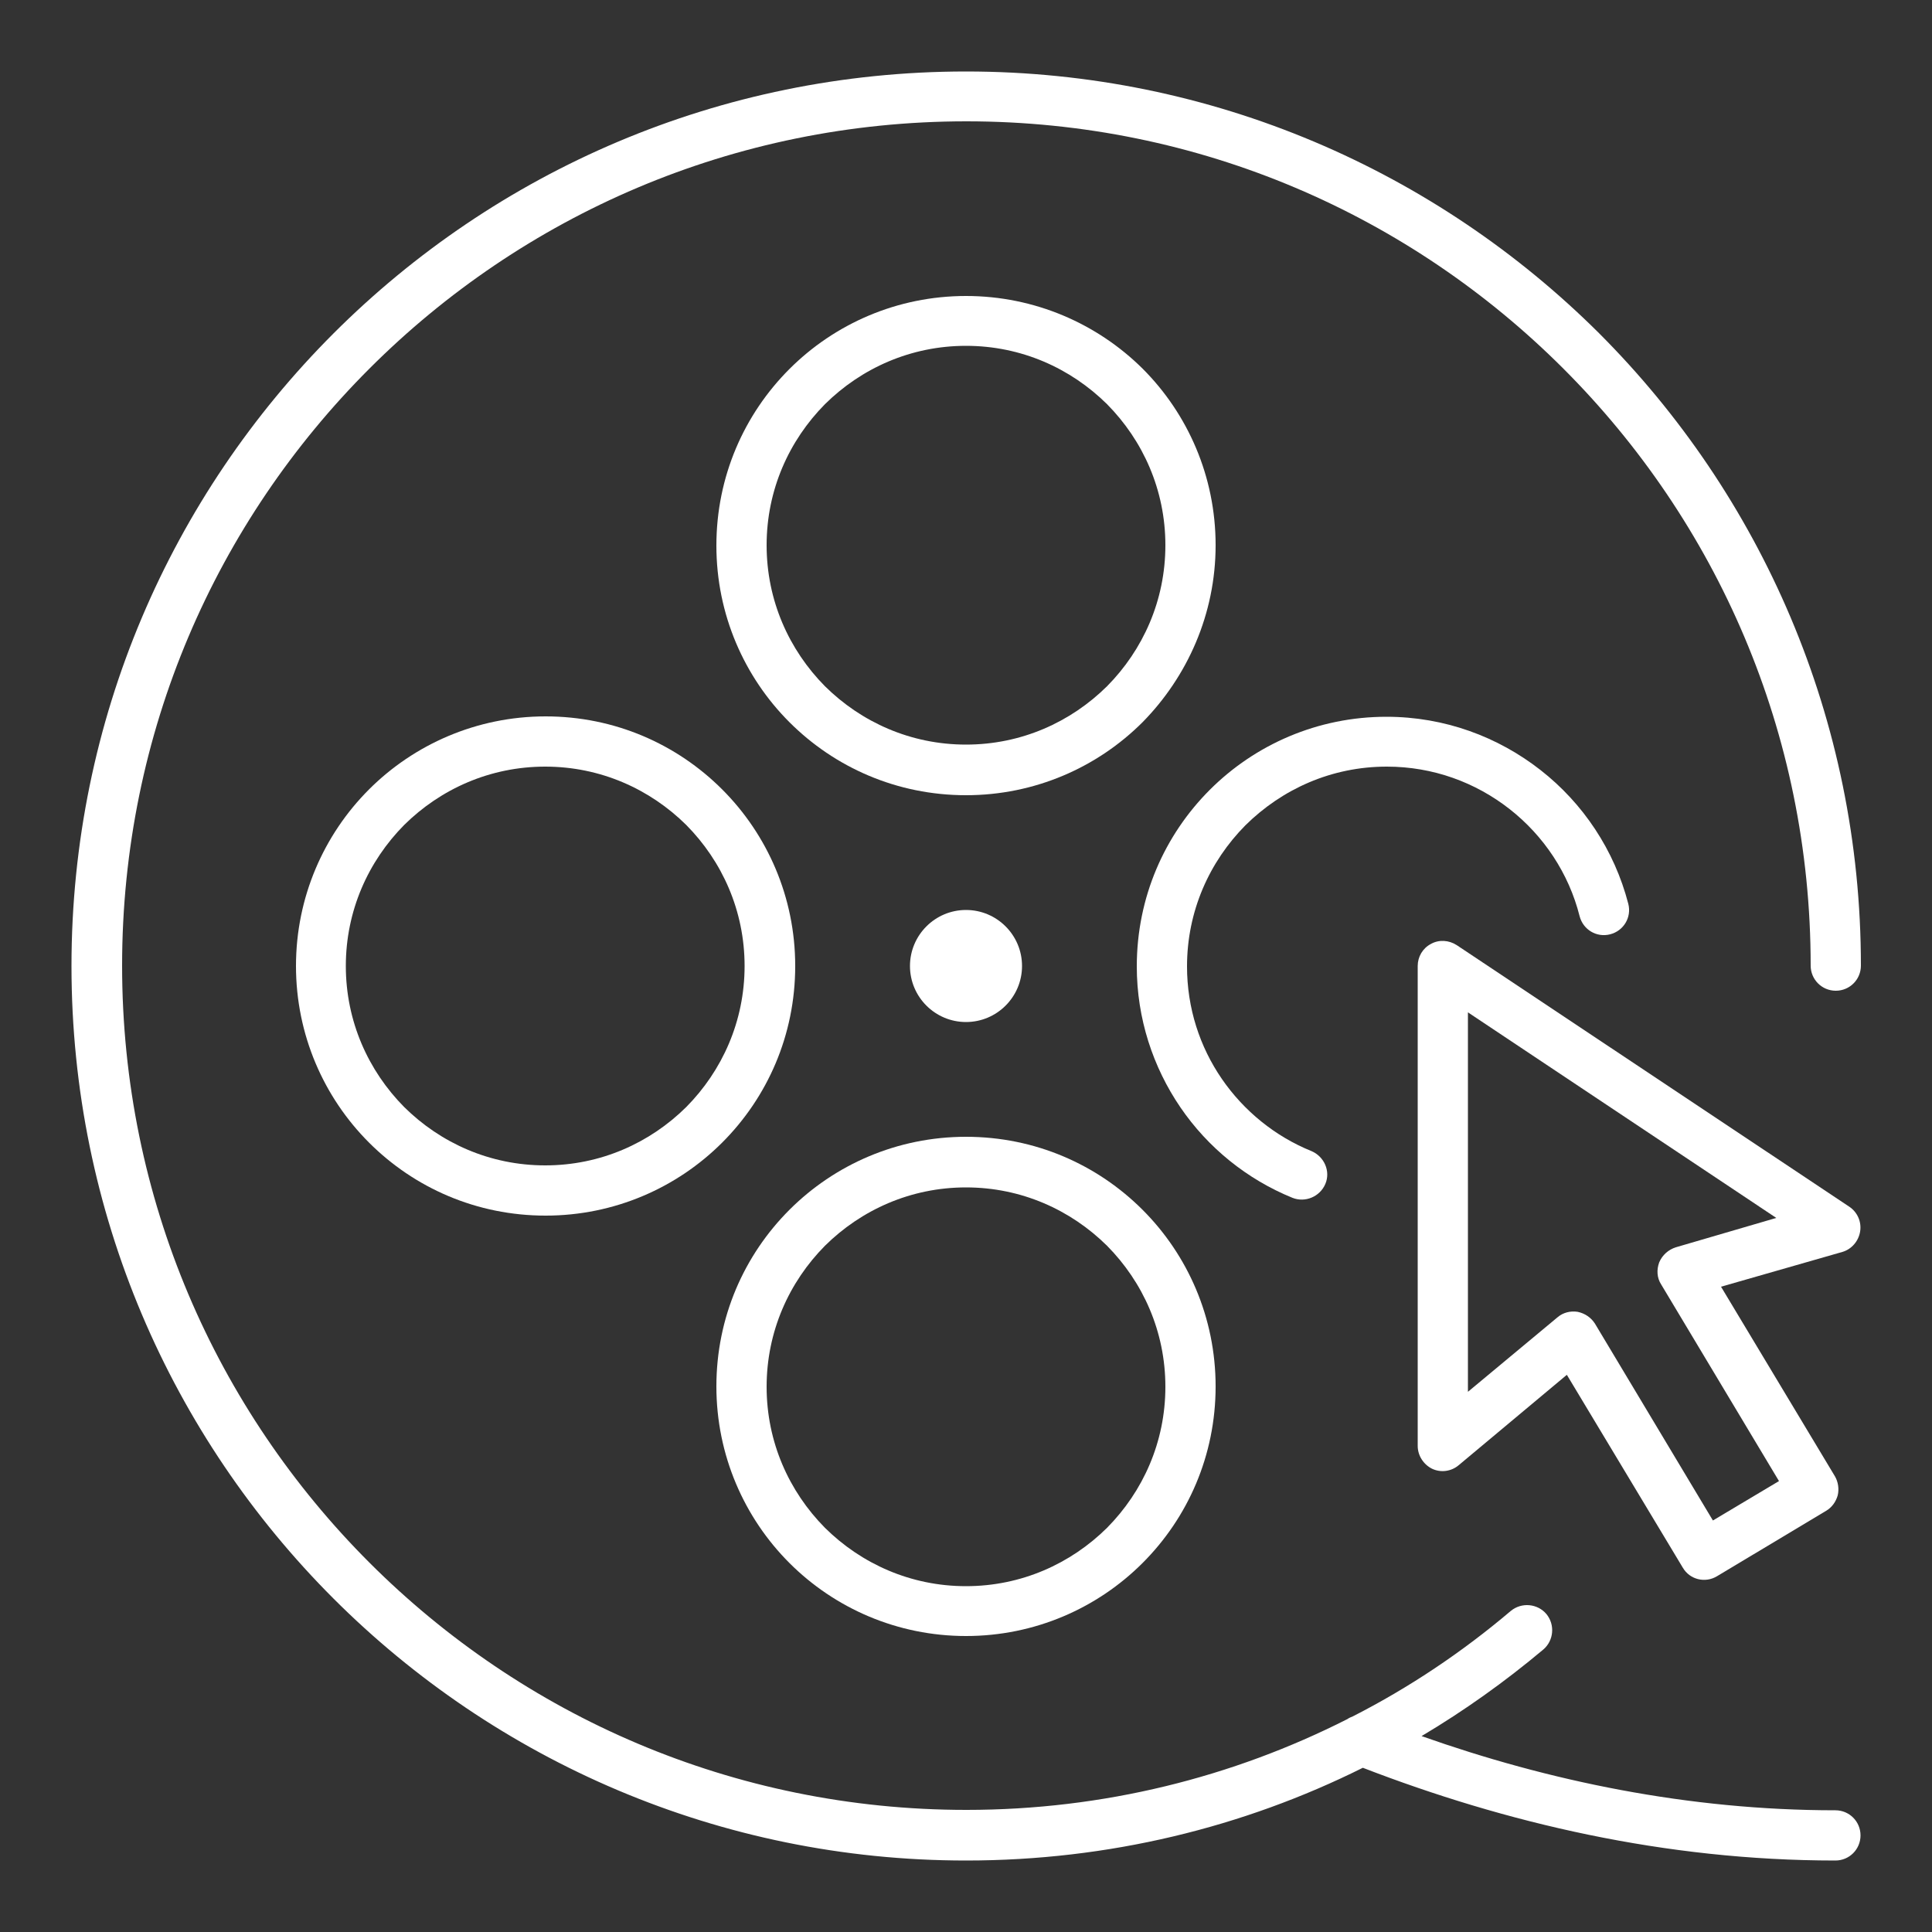
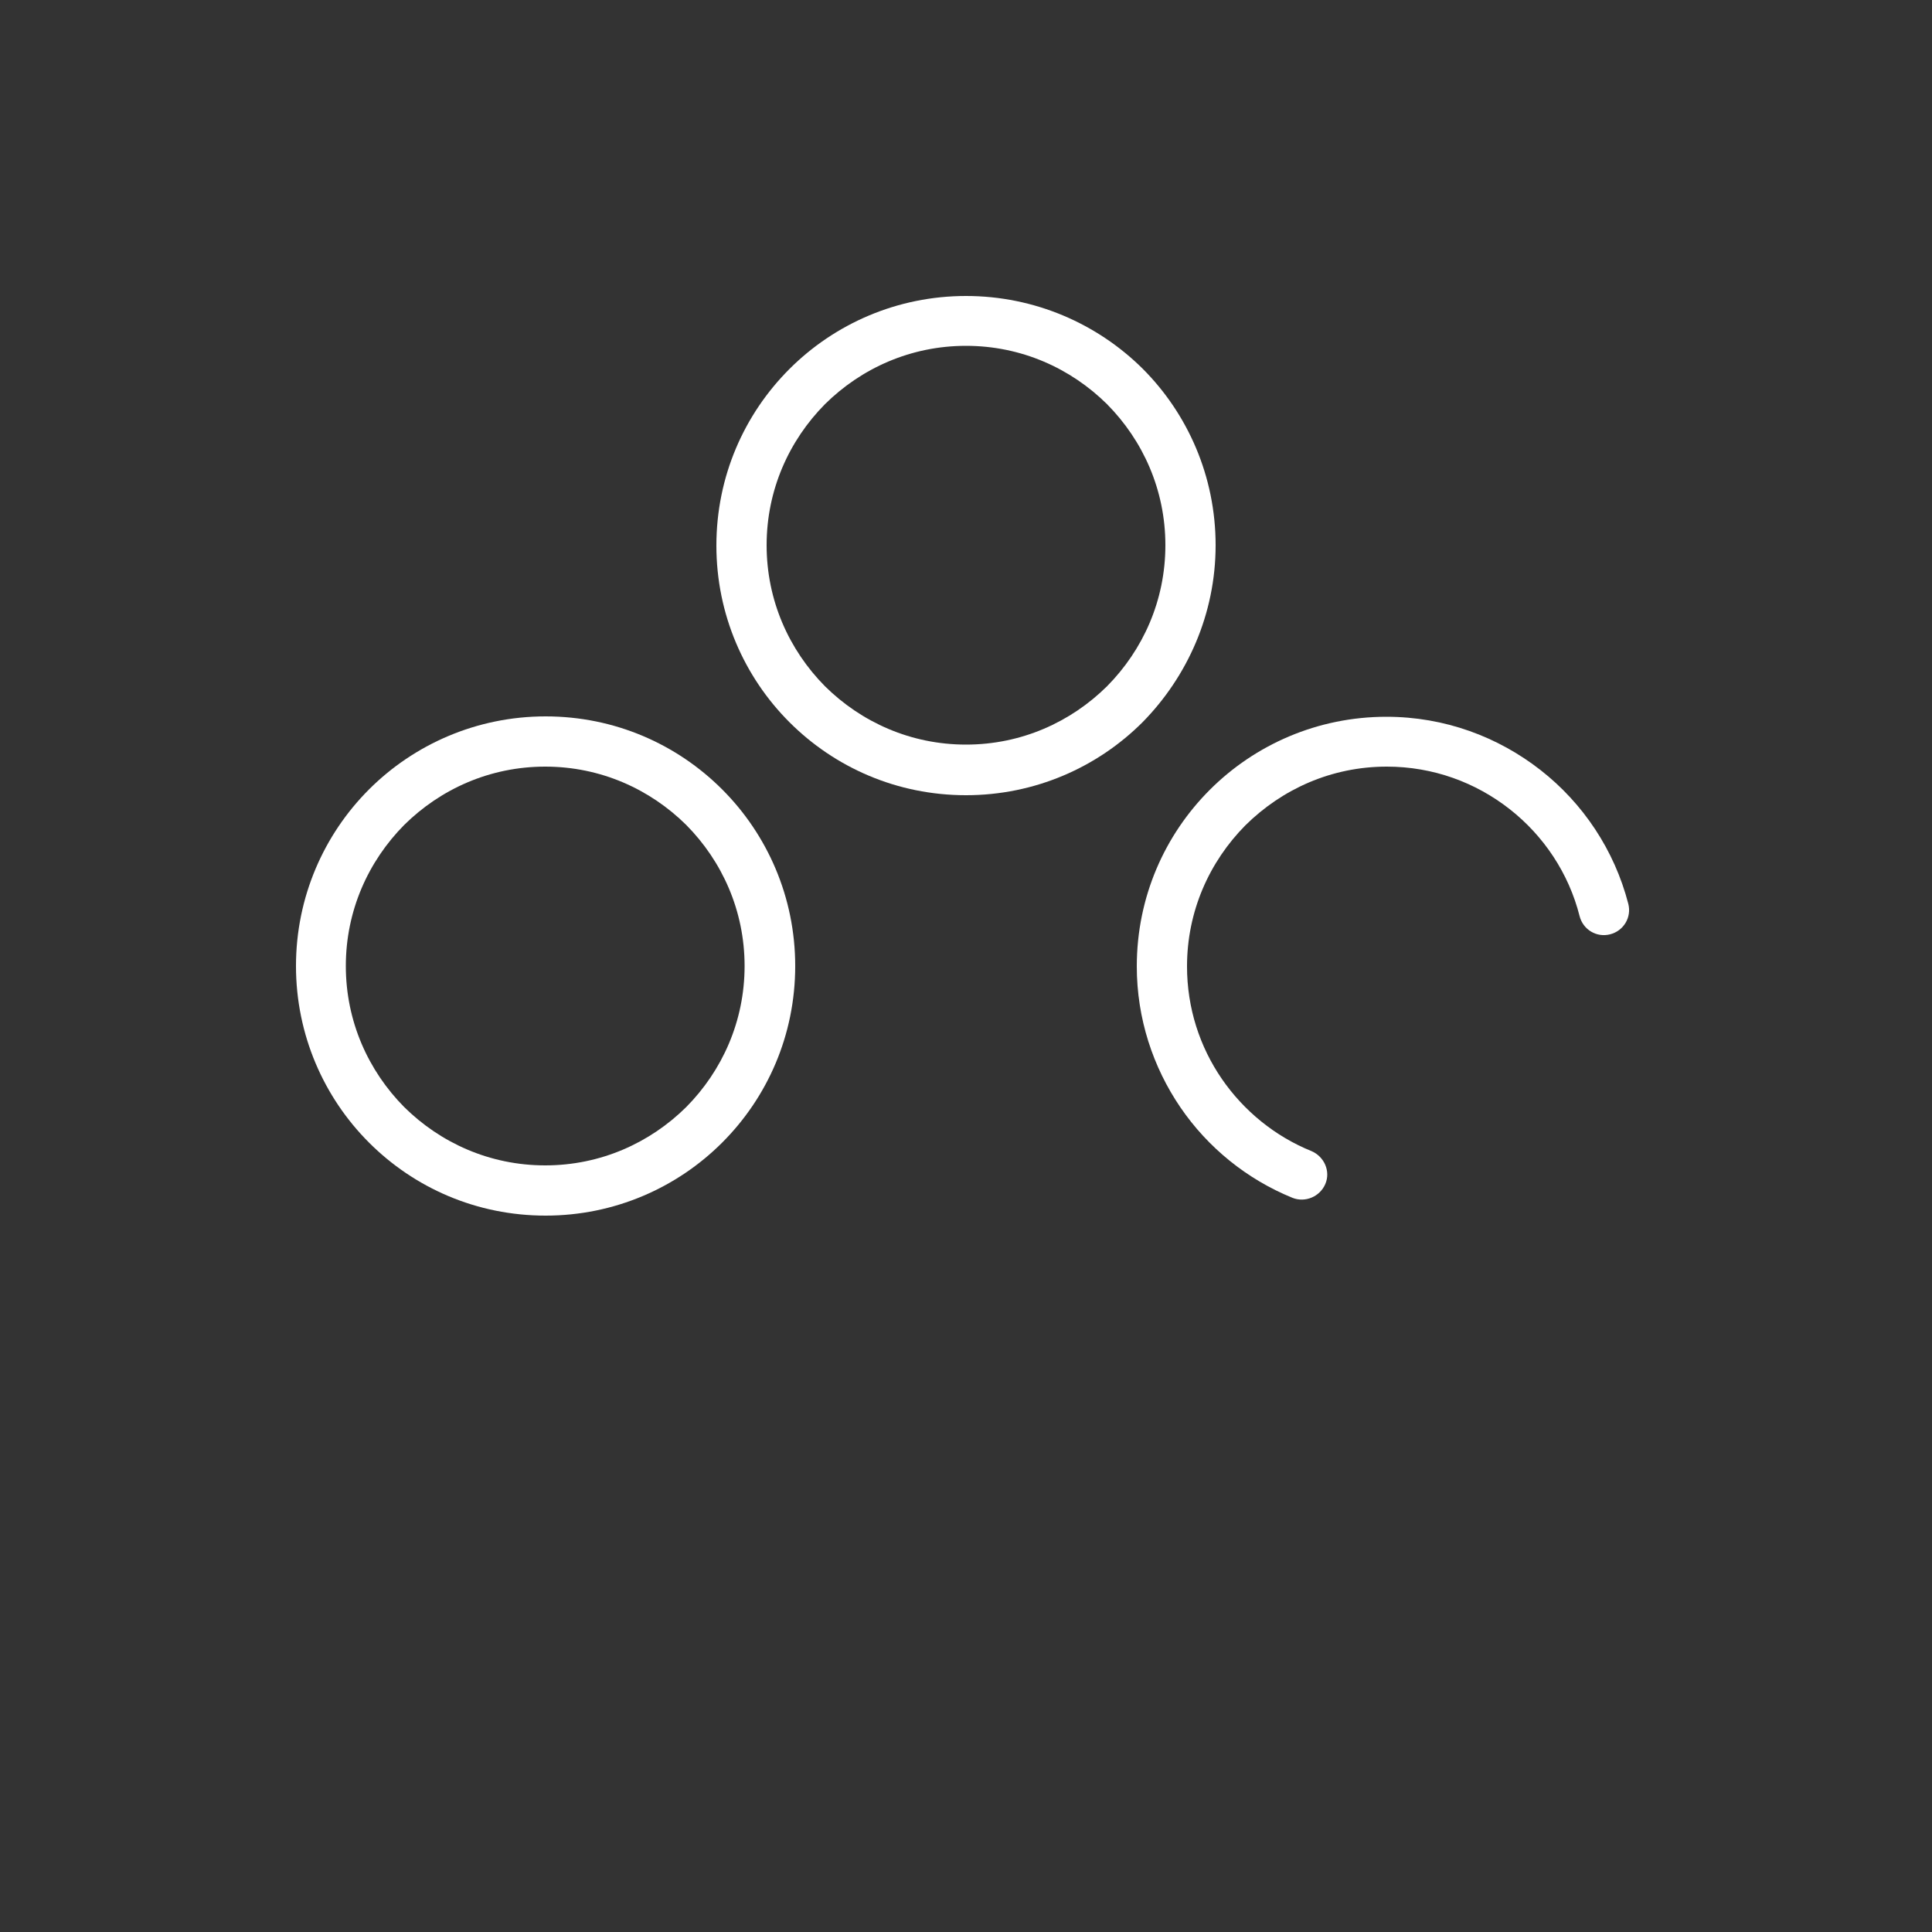
<svg xmlns="http://www.w3.org/2000/svg" version="1.1" id="Layer_1" x="0px" y="0px" viewBox="0 0 500 500" style="enable-background:new 0 0 500 500;" xml:space="preserve">
  <rect x="0" y="0" width="500" height="500" fill="#333333" stroke="none" />
  <style type="text/css">
	.st0{fill:#FFFFFF;}
</style>
  <g>
-     <path class="st0" d="M235.5,250c0,8,6.5,14.5,14.5,14.5c8,0,14.5-6.5,14.5-14.5c0-8-6.5-14.5-14.5-14.5   C242,235.5,235.5,242,235.5,250z" />
    <path class="st0" d="M314.6,141.1c0-17.8-7.2-34-18.9-45.7C284,83.8,267.8,76.6,250,76.6c-17.8,0-34,7.2-45.7,18.9   c-11.7,11.7-18.9,27.8-18.9,45.7c0,17.8,7.2,34,18.9,45.7c11.7,11.7,27.8,18.9,45.7,18.9c17.8,0,34-7.2,45.7-18.9   C307.3,175.1,314.6,158.9,314.6,141.1z M250,192.7c-14.3,0-27.1-5.8-36.5-15.1c-9.3-9.4-15.1-22.2-15.1-36.5   c0-14.3,5.8-27.1,15.1-36.5c9.4-9.3,22.2-15.1,36.5-15.1c14.3,0,27.1,5.8,36.5,15.1c9.3,9.4,15.1,22.2,15.1,36.5   c0,14.3-5.8,27.1-15.1,36.5C277.1,186.9,264.3,192.7,250,192.7z" />
-     <path class="st0" d="M250,423.4c17.8,0,34-7.2,45.7-18.9c11.7-11.7,18.9-27.8,18.9-45.7c0-17.8-7.2-34-18.9-45.7   c-11.7-11.7-27.8-18.9-45.7-18.9c-17.8,0-34,7.2-45.7,18.9c-11.7,11.7-18.9,27.8-18.9,45.7c0,17.8,7.2,34,18.9,45.7   C216,416.2,232.2,423.4,250,423.4z M213.5,322.4c9.4-9.3,22.2-15.1,36.5-15.1c14.3,0,27.1,5.8,36.5,15.1   c9.3,9.4,15.1,22.2,15.1,36.5c0,14.3-5.8,27.1-15.1,36.5c-9.4,9.3-22.2,15.1-36.5,15.1c-14.3,0-27.1-5.8-36.5-15.1   c-9.3-9.4-15.1-22.2-15.1-36.5C198.4,344.6,204.2,331.8,213.5,322.4z" />
    <path class="st0" d="M95.5,204.3C83.8,216,76.6,232.2,76.6,250c0,17.8,7.2,34,18.9,45.7c11.7,11.7,27.8,18.9,45.7,18.9   c17.8,0,34-7.2,45.7-18.9c11.7-11.7,18.9-27.8,18.9-45.7c0-17.8-7.2-34-18.9-45.7c-11.7-11.7-27.8-18.9-45.7-18.9   C123.3,185.4,107.1,192.7,95.5,204.3z M192.7,250c0,14.3-5.8,27.1-15.1,36.5c-9.4,9.3-22.2,15.1-36.5,15.1   c-14.3,0-27.1-5.8-36.5-15.1c-9.3-9.4-15.1-22.2-15.1-36.5c0-14.3,5.8-27.1,15.1-36.5c9.4-9.3,22.2-15.1,36.5-15.1   c14.3,0,27.1,5.8,36.5,15.1C186.9,222.9,192.7,235.7,192.7,250z" />
    <path class="st0" d="M358.9,198.4c12,0,23,4.1,31.8,11c8.8,6.9,15.3,16.6,18.1,27.7c0.9,3.5,4.4,5.6,7.9,4.7   c3.5-0.9,5.6-4.4,4.7-7.9c-3.6-13.9-11.7-26-22.7-34.6c-11-8.6-24.8-13.8-39.9-13.8c-17.8,0-34,7.2-45.7,18.9   c-11.7,11.7-18.9,27.8-18.9,45.7c0,13.5,4.2,26.1,11.3,36.5c7.1,10.4,17.2,18.6,29,23.4c3.3,1.3,7.1-0.3,8.5-3.6s-0.3-7.1-3.6-8.5   c-9.4-3.8-17.5-10.4-23.2-18.7c-5.7-8.3-9-18.3-9-29.1c0-14.3,5.8-27.1,15.1-36.5C331.8,204.2,344.6,198.4,358.9,198.4z" />
-     <path class="st0" d="M475,468.5c-38.1,0-74.3-7.6-107.1-19.2c11.1-6.6,21.6-14.1,31.5-22.4c2.7-2.3,3.1-6.4,0.8-9.2   c-2.3-2.7-6.4-3.1-9.2-0.8c-12.5,10.6-26.2,19.8-40.9,27.3c-0.5,0.2-1,0.4-1.4,0.7c-29.6,15-63.1,23.5-98.6,23.5   c-60.4,0-114.9-24.4-154.5-64c-39.6-39.6-64-94.1-64-154.5c0-60.4,24.4-114.9,64-154.5c39.6-39.6,94.1-64,154.5-64   c60.4,0,114.9,24.4,154.5,64c39.6,39.6,64,94.1,64,154.5c0,3.6,2.9,6.5,6.5,6.5s6.5-2.9,6.5-6.5c0-63.9-25.9-121.8-67.8-163.7   C371.8,44.4,313.9,18.5,250,18.5c-63.9,0-121.8,25.9-163.7,67.8C44.4,128.2,18.5,186.1,18.5,250c0,63.9,25.9,121.8,67.8,163.7   c41.9,41.9,99.8,67.8,163.7,67.8c36.9,0,71.8-8.6,102.7-24c36.8,14.2,78.1,24,122.3,24c3.6,0,6.5-2.9,6.5-6.5   C481.5,471.4,478.6,468.5,475,468.5z" />
-     <path class="st0" d="M481.4,318.7c0.4-2.5-0.7-5-2.8-6.4L377,244.6c-2-1.3-4.6-1.5-6.7-0.3c-2.1,1.1-3.4,3.3-3.4,5.7v124.2   c0,2.5,1.5,4.8,3.7,5.9c2.3,1.1,5,0.7,6.9-0.9l28-23.4l30,49.9c1.8,3.1,5.8,4.1,8.9,2.2l28.2-16.9c1.5-0.9,2.5-2.3,3-4   c0.4-1.7,0.1-3.5-0.7-4.9L445.4,333l31.4-9C479.2,323.3,481,321.2,481.4,318.7z M433.7,322.8c-1.9,0.6-3.5,2-4.3,3.9   c-0.7,1.9-0.6,4,0.5,5.7l30.5,50.9l-17.1,10.2l-30.5-50.9c-1-1.6-2.6-2.7-4.5-3.1c-1.9-0.3-3.8,0.2-5.2,1.4l-23.2,19.3v-98.2   l79.8,53.2L433.7,322.8z" />
  </g>
</svg>